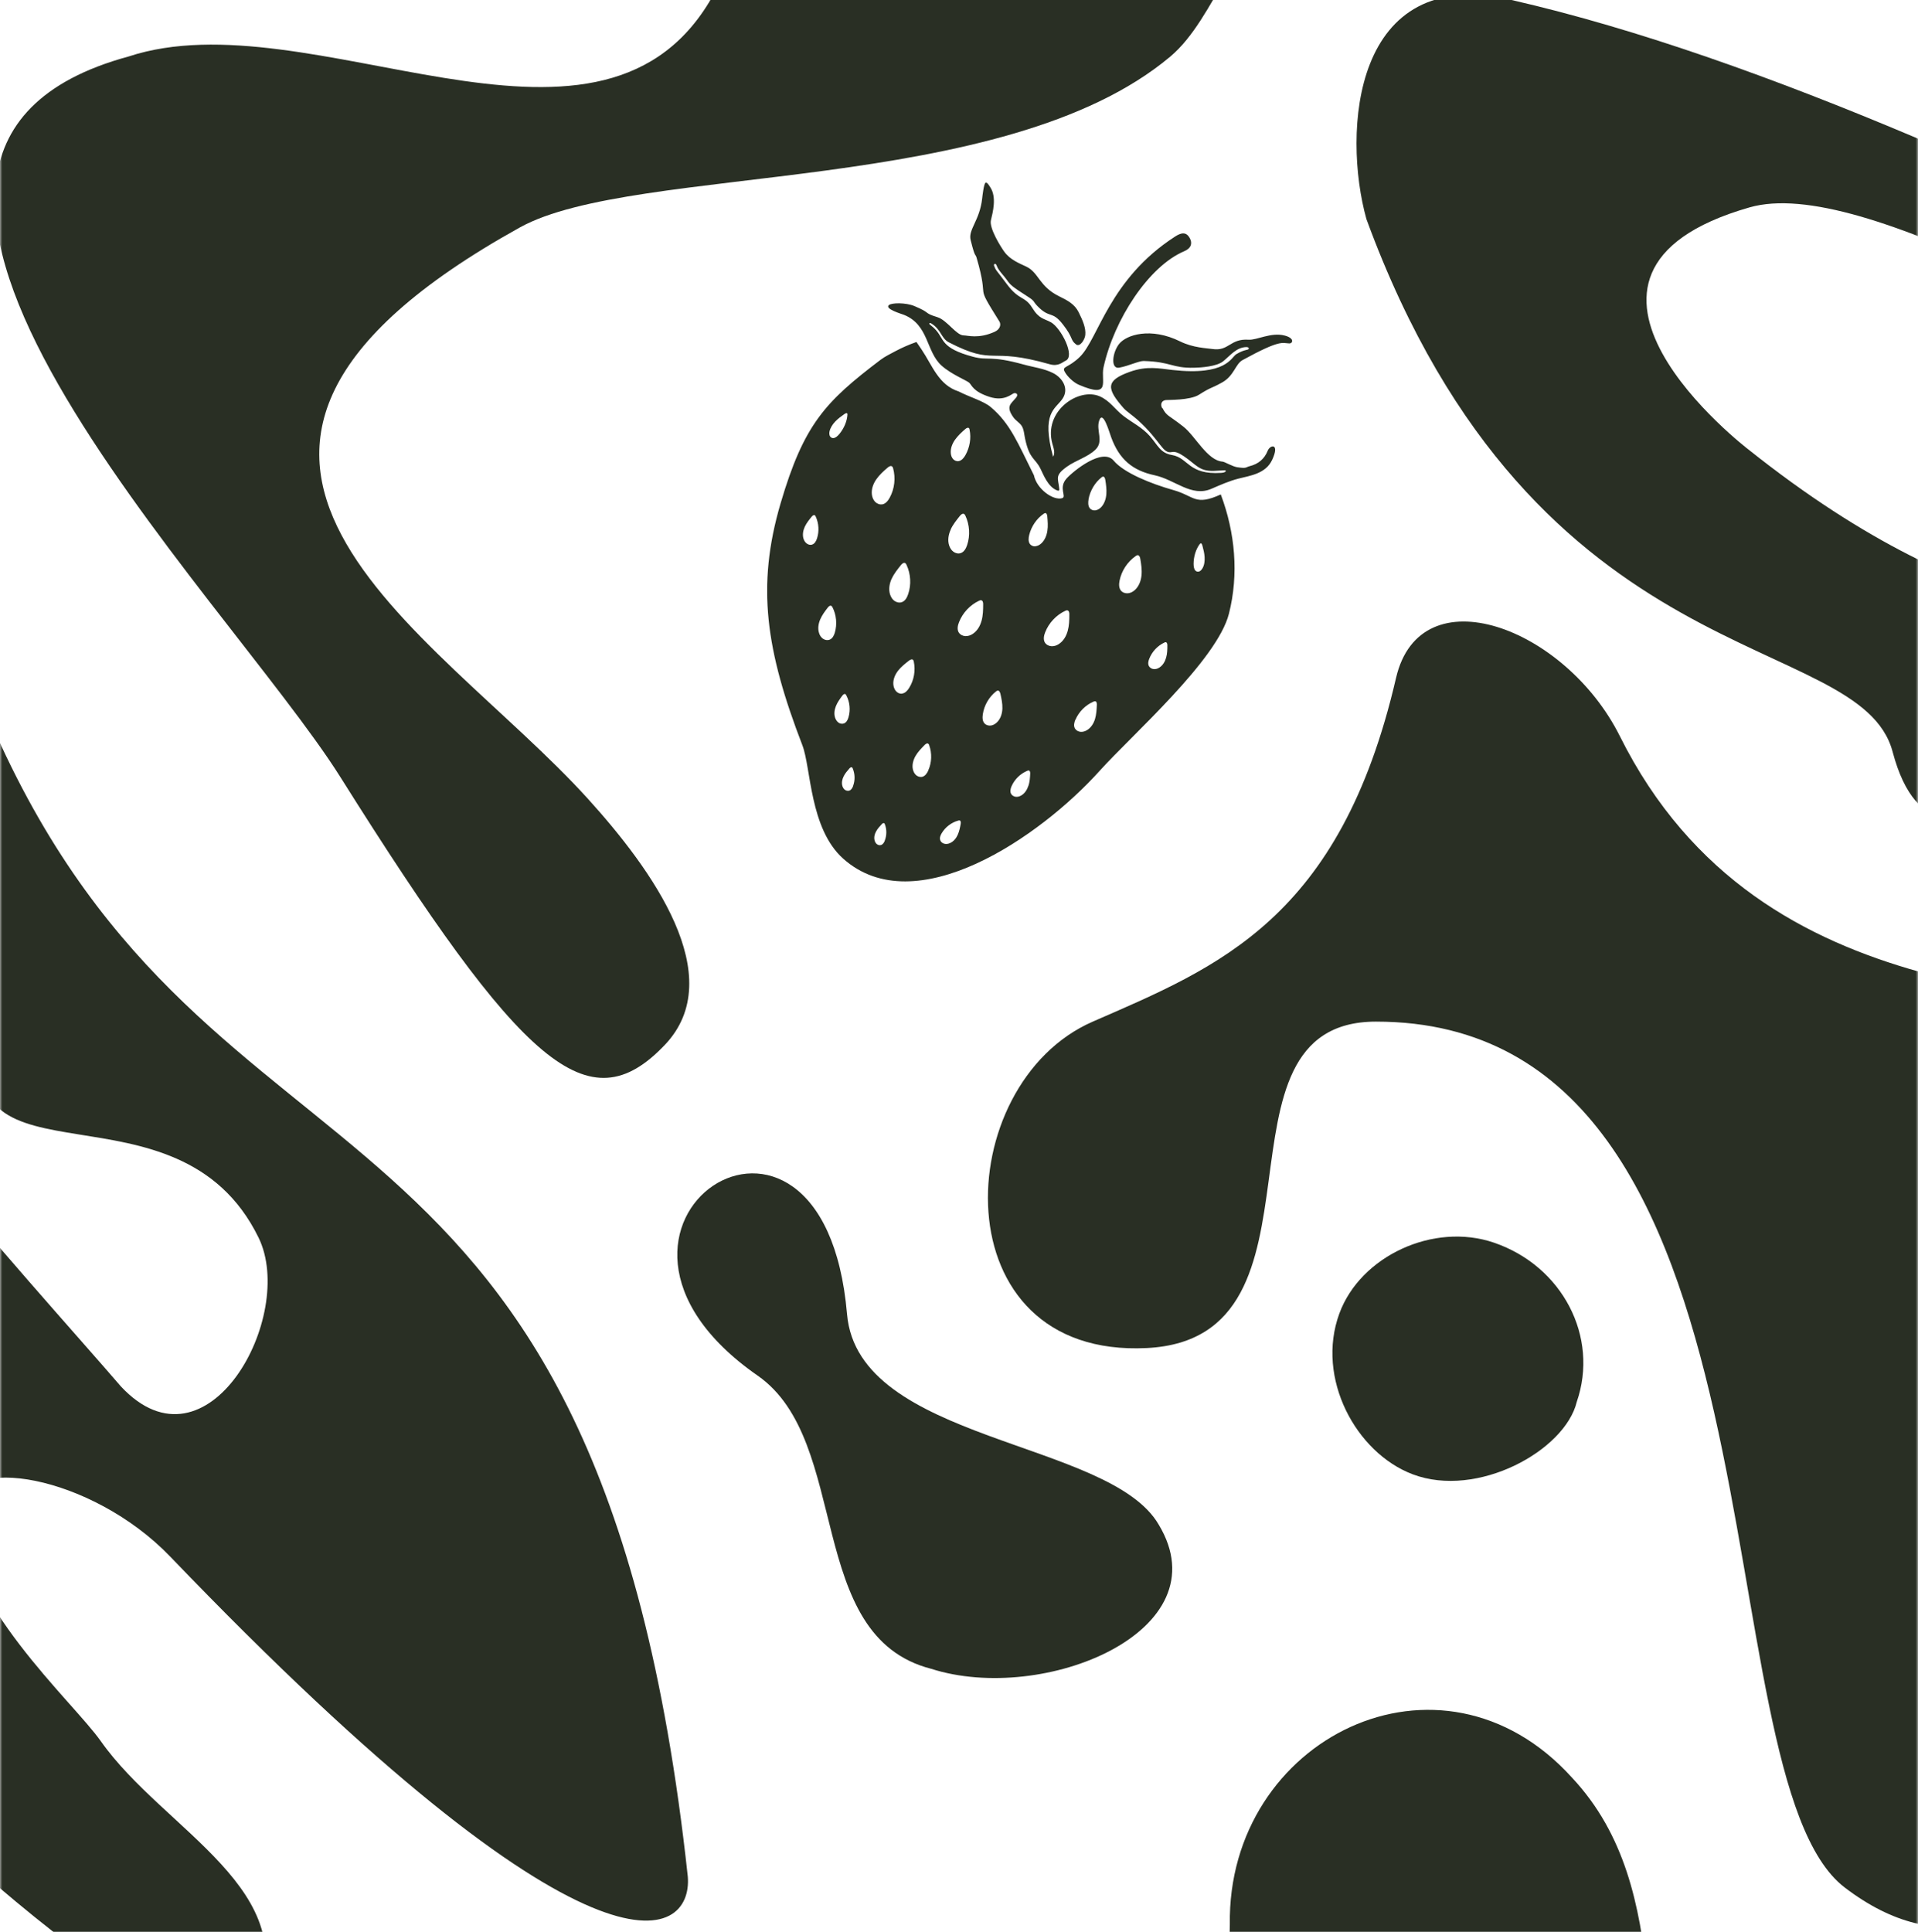
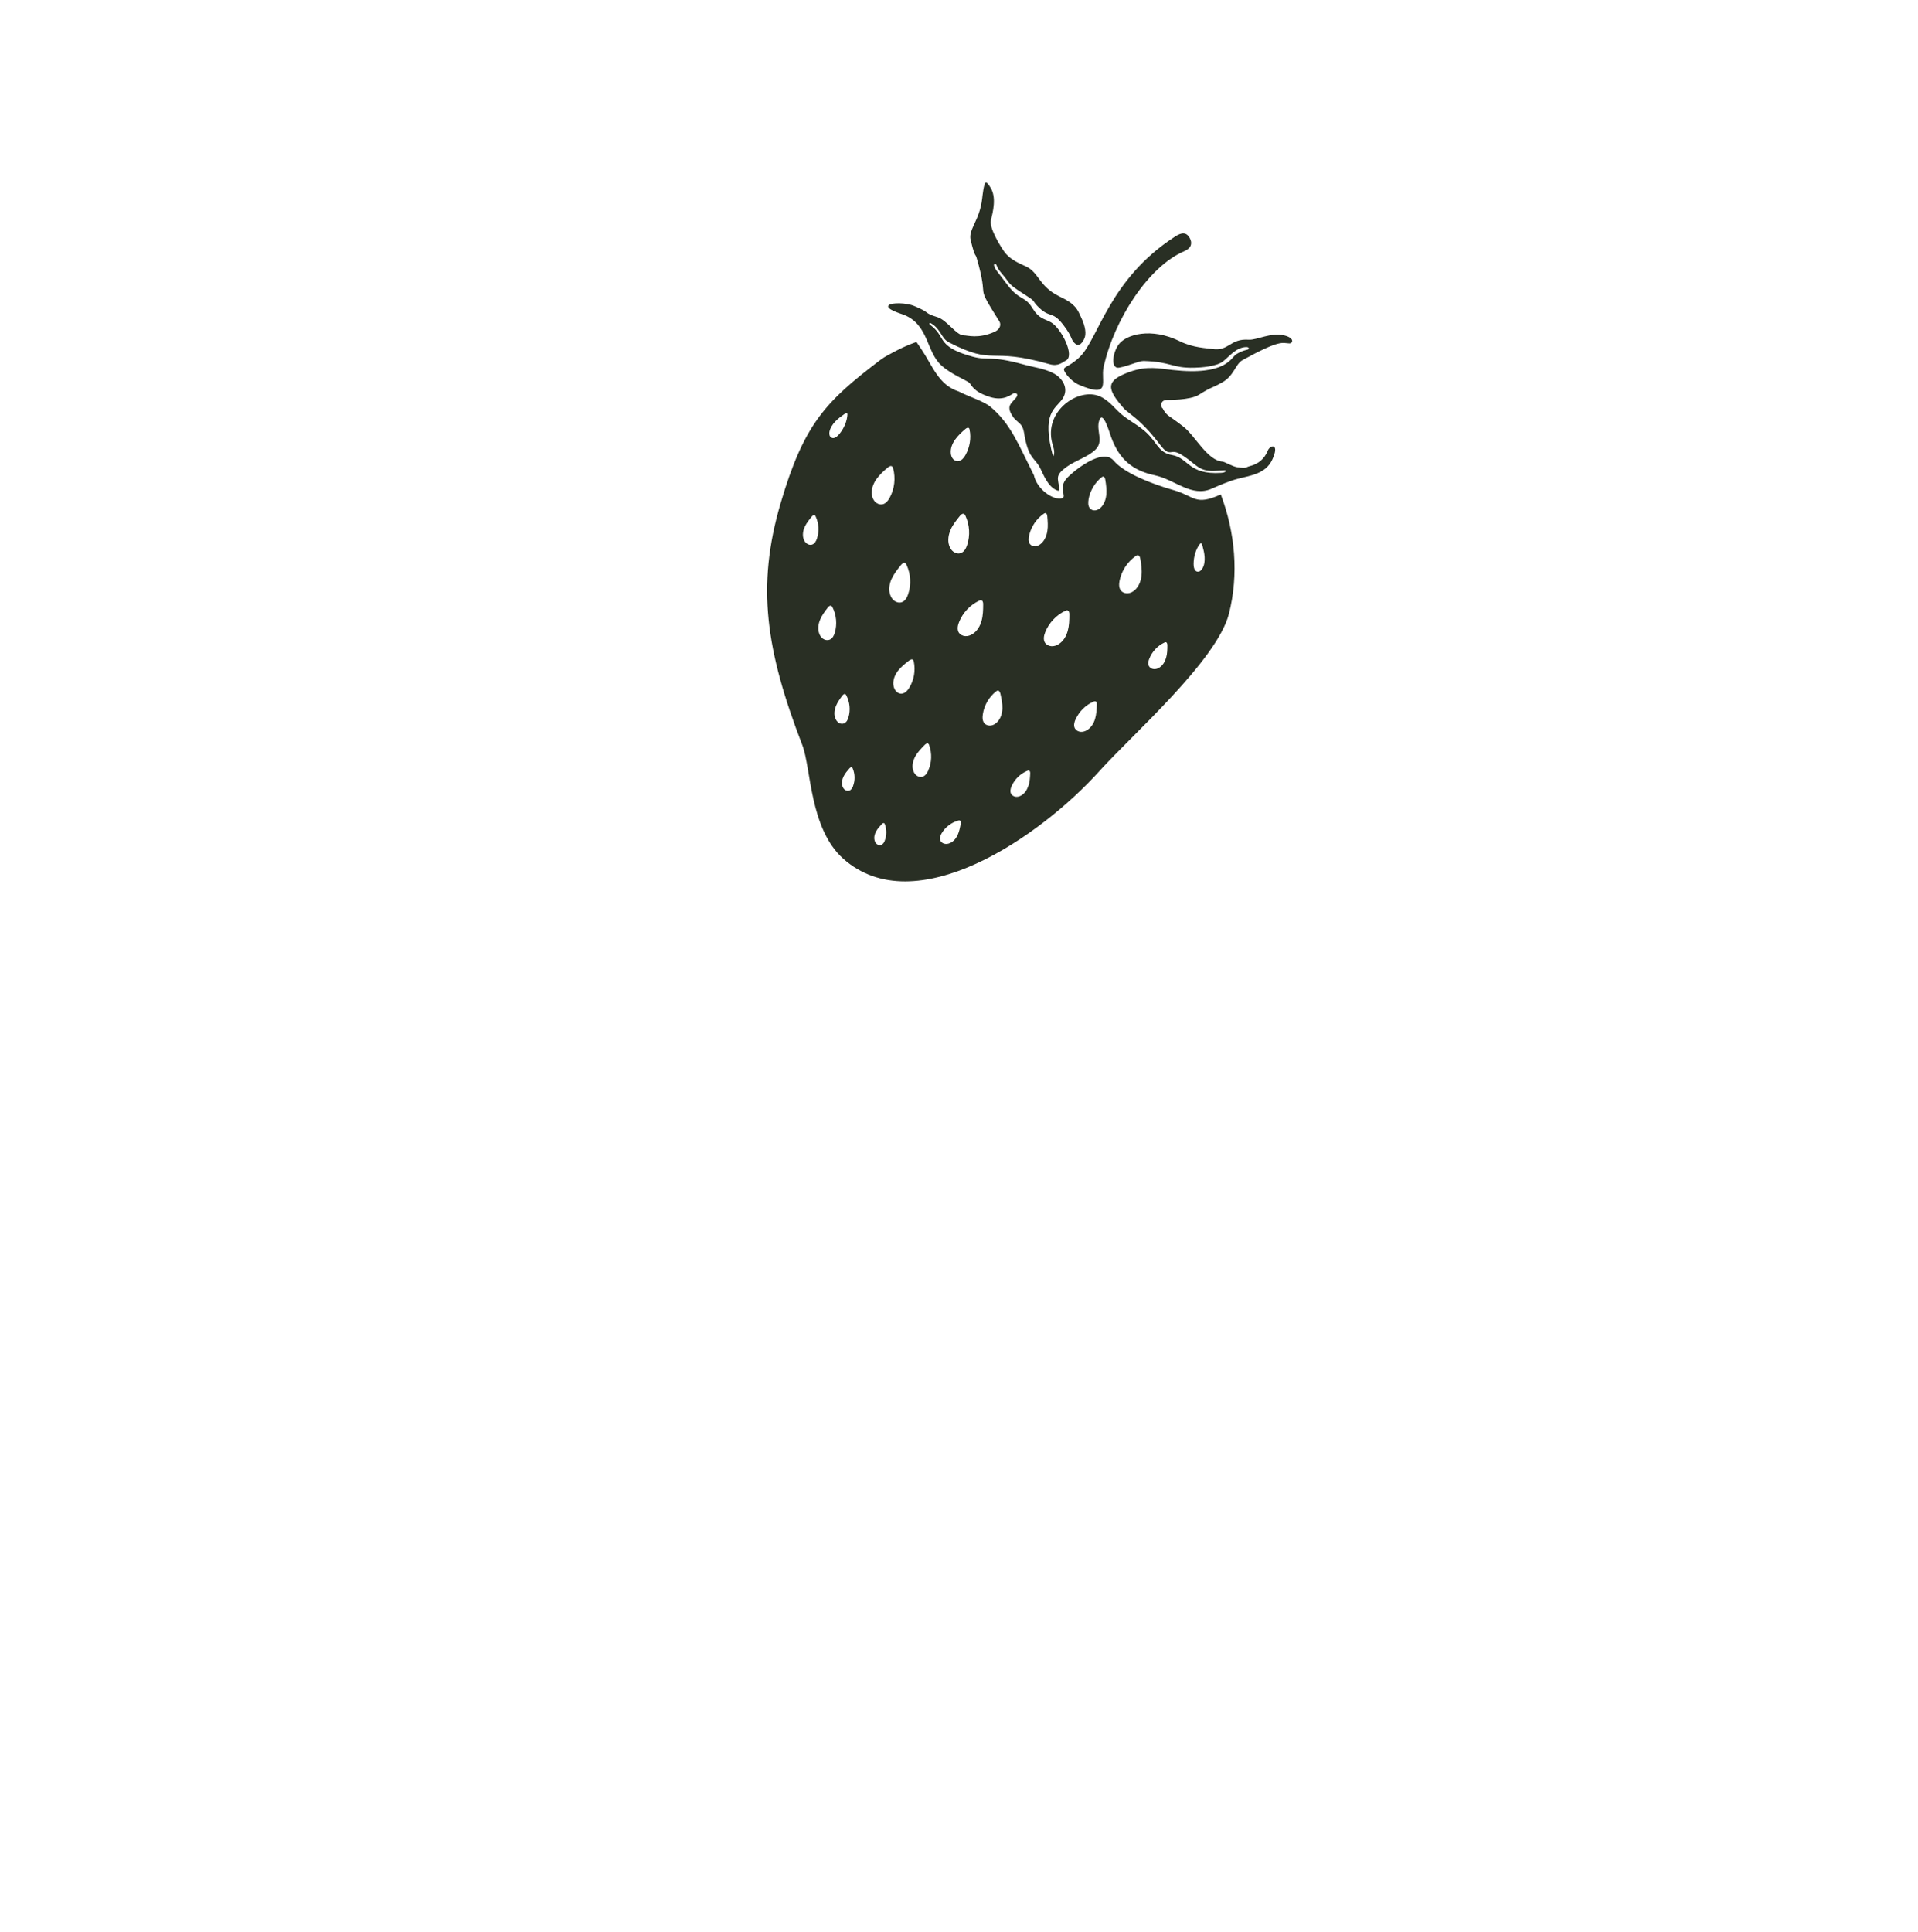
<svg xmlns="http://www.w3.org/2000/svg" width="420" height="423" viewBox="0 0 420 423" fill="none">
  <g clip-path="url(#clip0_3974_863)">
    <mask id="mask0_3974_863" style="mask-type:luminance" maskUnits="userSpaceOnUse" x="0" y="-213" width="420" height="1120">
-       <path d="M420 907L420 -213L6.10352e-05 -213L1.20784e-05 907L420 907Z" fill="white" />
-     </mask>
+       </mask>
    <g mask="url(#mask0_3974_863)">
-       <path d="M133.158 -102.244C125.321 -140.346 191.008 -121.991 229.489 -113.817C267.658 -105.715 268.042 -78.546 274.472 -72.979C276.543 -71.188 278.814 -69.812 281.701 -69.7C289.034 -69.516 288.059 -69.076 289.906 -75.73C290.402 -98.669 312.873 -89.647 327.02 -84.712C332.738 -82.913 319.959 -75.666 316.64 -75.714C308.315 -76.098 292.433 -88.623 293.824 -72.011C294.72 -66.405 302.717 -65.533 306.292 -61.894C321.814 -49.009 304.029 -29.03 289.258 -21.032C287.139 -19.888 284.86 -19.089 282.525 -18.505C270.177 -15.434 266.531 3.786 256.247 12.408C219.701 43.056 139.099 35.786 113.845 49.798C23.552 99.882 95.02 137.672 128.767 174.927C142.65 190.251 159.836 213.829 145.569 228.801C128.815 246.389 114.429 233.632 74.564 170.192C49.414 130.17 -49.597 33.49 28.166 12.368C67.783 -0.685 130.175 41.864 155.293 0.459C173.398 -29.398 137.076 -83.249 133.174 -102.244L133.158 -102.244ZM301.789 -51.12C299.446 -59.99 283.996 -65.533 280.574 -55.312C279.366 -49.905 274.752 -21.992 284.124 -24.359C284.684 -24.503 285.196 -24.759 285.676 -25.071C294.808 -30.966 306.452 -38.66 301.789 -51.12Z" fill="#292F24" />
      <path d="M269.309 421.411C267.356 466.672 326.486 467.313 338.732 505.005C362.109 577.024 434.588 544.661 397.02 503.61C389.129 494.995 373.47 497.022 367.984 481.611C357.201 451.304 367.443 414.059 344.274 389.268C315.5 357.415 268.661 380.672 269.309 421.411Z" fill="#292F24" />
      <path d="M664.227 81.246C620.004 71.377 523.441 36.897 498.762 -85.144C497.083 -93.446 483.144 -101.516 472.1 -94.262C451.612 -80.809 448.261 -29.99 528.103 30.883C563.218 57.652 624.666 87.941 604.85 107.992C589.536 123.476 442.727 25.548 330.906 -0.021C296.087 -7.987 293.944 29.083 299.214 47.967C336.384 149.301 407.253 137.536 414.442 164.61C424.83 203.752 460.377 151.453 496.475 178.262C513.5 190.907 512.549 236.272 483.368 225.874C455.651 214.645 385.957 223.795 354.721 161.202C342.766 137.256 311.018 125.507 305.7 148.446C293.456 201.288 266.747 211.718 239.293 223.691C207.937 237.375 205.778 297.48 251.168 295.161C293.912 292.977 262.724 223.691 301.309 223.691C394.162 223.691 371.699 388.665 403.942 413.275C446.614 445.843 473.004 376.045 473.004 376.045C463.615 368.127 439.377 262.361 441.104 251.116C442.967 242.19 448.501 227.842 460.089 232.241C598.516 284.771 598.636 278.525 608.952 267.728C613.934 262.513 627.345 260.745 623.85 251.244C511.333 81.694 485.871 180.414 382.894 98.442C382.894 98.442 332.473 59.932 383.086 45.415C432.235 31.315 613.966 187.068 688.562 137.312C708.914 123.74 708.45 91.108 664.227 81.238L664.227 81.246Z" fill="#292F24" />
      <path d="M-29.165 87.565C-79.282 104.296 2.295 201.752 -3.175 226.314C-11.076 261.817 38.905 234.736 56.618 270.983C64.975 288.083 45.447 323.882 26.47 303.567C9.005 283.196 -55.707 212.933 -49.413 199.001C-45.143 164.529 -60.193 172.335 -63.168 174.871C-124.608 250.7 -145.376 194.538 -194.878 212.205C-207.657 223.019 -201.531 243.894 -190.255 254.635C-119.466 343.893 -123.665 345.884 -32.875 383.099C-32.875 383.099 45.087 461.799 55.643 439.069C67.263 414.075 35.882 400.846 22.096 381.267C15.818 372.357 -8.805 350.739 -8.805 330.28C-8.805 318.099 20.024 322.874 37.274 340.829C130.774 438.189 151.702 424.68 150.615 410.924C130.998 229.329 47.262 268.343 -0.975 160.546C-0.975 160.546 -8.325 144.974 -7.221 132.497C-5.638 114.574 -6.373 79.967 -29.165 87.573L-29.165 87.565Z" fill="#292F24" />
      <path d="M203.915 365.399C176.07 358.265 186.546 315.564 165.905 301.199C118.931 268.52 180.308 227.522 185.482 287.739C187.897 315.852 242.94 315.212 253.736 333.831C267.795 357.153 228.53 373.277 203.915 365.399Z" fill="#292F24" />
      <path d="M345.276 306.95C350.194 292.721 342.149 277.237 327.163 272.095C313.904 267.552 297.894 275.046 293.288 287.603C288.082 301.791 296.951 318.107 309.33 322.802C323.516 328.185 342.701 317.627 345.276 306.95Z" fill="#292F24" />
    </g>
    <g clip-path="url(#clip1_3974_863)">
      <path d="M232.597 109.078C230.634 109.661 227.039 107.081 226.407 104.069C222.863 96.996 221.265 92.77 216.922 89.109C215.375 87.811 212.363 86.962 209.933 85.714C205.507 84.282 204.226 80.122 201.763 76.461C201.413 75.929 201.047 75.396 200.681 74.88C199.134 75.429 197.603 76.078 196.105 76.877C194.974 77.493 193.826 78.025 192.81 78.791C180.746 87.944 176.037 92.853 170.929 110.226C165.604 128.365 167.701 142.411 175.704 163.179C177.618 168.155 177.269 181.418 184.64 188.008C200.432 202.103 227.788 183.265 240.851 168.72C247.856 160.949 266.526 144.557 269.106 134.389C271.302 125.753 270.47 116.6 267.325 108.263C261.651 110.842 261.617 108.629 256.975 107.314C252.016 105.916 246.109 103.537 243.862 100.857C241.416 97.928 234.993 103.17 233.546 104.785C231.698 106.865 233.662 108.762 232.58 109.078H232.597ZM262.716 119.146C262.716 119.146 262.832 118.98 262.915 118.963C263.115 118.913 263.232 119.213 263.298 119.462C263.514 120.278 263.731 121.093 263.781 121.958C263.831 122.824 263.731 123.722 263.331 124.405C263.148 124.738 262.899 125.004 262.616 125.12C262.333 125.237 261.984 125.17 261.751 124.921C261.434 124.571 261.368 123.955 261.368 123.406C261.384 121.825 261.884 120.261 262.699 119.146H262.716ZM251.667 144.224C252.266 142.693 253.48 141.395 254.961 140.697C255.061 140.647 255.178 140.597 255.294 140.613C255.56 140.663 255.627 141.013 255.627 141.296C255.627 142.194 255.61 143.109 255.361 143.975C255.128 144.84 254.645 145.672 253.896 146.155C253.53 146.388 253.114 146.538 252.682 146.504C252.249 146.471 251.833 146.255 251.617 145.889C251.317 145.389 251.45 144.757 251.667 144.224ZM245.16 127.134C245.593 124.97 246.891 123.007 248.705 121.742C248.838 121.659 248.971 121.559 249.121 121.559C249.487 121.559 249.653 122.025 249.703 122.374C249.903 123.556 250.086 124.754 249.969 125.952C249.853 127.151 249.42 128.349 248.538 129.164C248.122 129.547 247.59 129.846 247.024 129.896C246.458 129.963 245.843 129.763 245.477 129.331C244.977 128.748 245.011 127.883 245.16 127.117V127.134ZM209.168 96.231C209.783 95.366 210.566 94.65 211.348 93.968C211.597 93.751 211.947 93.535 212.163 93.735C212.263 93.818 212.296 93.951 212.313 94.084C212.695 95.915 212.363 97.945 211.414 99.642C211.081 100.242 210.599 100.824 209.966 100.957C209.501 101.057 209.018 100.857 208.702 100.508C208.386 100.158 208.236 99.676 208.203 99.193C208.119 98.161 208.535 97.113 209.151 96.248L209.168 96.231ZM208.186 115.918C208.685 114.836 209.451 113.887 210.199 112.955C210.432 112.673 210.798 112.356 211.115 112.539C211.248 112.623 211.331 112.756 211.398 112.906C212.329 114.903 212.479 117.249 211.78 119.346C211.531 120.078 211.131 120.843 210.399 121.093C209.867 121.293 209.234 121.143 208.785 120.81C208.319 120.477 208.02 119.961 207.837 119.412C207.47 118.264 207.703 116.999 208.203 115.918H208.186ZM181.645 94.5C181.795 93.718 182.294 92.936 182.893 92.304C183.492 91.671 184.191 91.172 184.89 90.673C185.106 90.523 185.406 90.373 185.522 90.523C185.572 90.59 185.572 90.689 185.572 90.789C185.489 92.204 184.856 93.735 183.841 94.983C183.492 95.416 183.026 95.848 182.56 95.915C182.211 95.965 181.911 95.798 181.745 95.515C181.595 95.233 181.578 94.866 181.645 94.484V94.5ZM177.884 119.229C177.485 119.379 177.019 119.279 176.67 119.013C176.32 118.763 176.087 118.381 175.954 117.965C175.688 117.116 175.854 116.167 176.22 115.352C176.603 114.536 177.169 113.821 177.735 113.139C177.901 112.922 178.184 112.689 178.417 112.822C178.517 112.872 178.567 112.989 178.616 113.089C179.315 114.586 179.415 116.35 178.899 117.915C178.716 118.464 178.417 119.03 177.868 119.229H177.884ZM181.645 140.064C181.179 140.247 180.647 140.147 180.231 139.864C179.815 139.582 179.532 139.149 179.382 138.683C179.032 137.701 179.199 136.603 179.598 135.654C179.998 134.706 180.63 133.857 181.262 133.042C181.462 132.792 181.761 132.509 182.044 132.659C182.161 132.725 182.227 132.842 182.294 132.958C183.159 134.656 183.342 136.686 182.81 138.517C182.627 139.149 182.294 139.831 181.662 140.064H181.645ZM183.642 158.236C183.292 158.003 183.043 157.621 182.893 157.221C182.593 156.389 182.71 155.441 183.043 154.609C183.376 153.777 183.908 153.044 184.44 152.329C184.607 152.112 184.873 151.863 185.106 151.979C185.206 152.029 185.273 152.146 185.322 152.246C186.088 153.693 186.271 155.457 185.805 157.038C185.655 157.587 185.372 158.17 184.84 158.386C184.44 158.553 183.975 158.469 183.625 158.236H183.642ZM186.82 172.099C186.654 172.531 186.404 172.981 185.955 173.114C185.622 173.214 185.256 173.114 184.99 172.914C184.723 172.698 184.54 172.382 184.457 172.065C184.257 171.366 184.424 170.618 184.74 169.985C185.056 169.336 185.539 168.787 186.005 168.254C186.154 168.088 186.371 167.905 186.57 168.022C186.654 168.071 186.687 168.155 186.72 168.238C187.236 169.453 187.269 170.867 186.803 172.099H186.82ZM193.742 184.097C193.576 184.496 193.326 184.912 192.894 185.029C192.578 185.112 192.245 185.029 191.995 184.813C191.746 184.613 191.596 184.313 191.513 183.997C191.346 183.348 191.513 182.633 191.845 182.05C192.162 181.451 192.627 180.952 193.093 180.453C193.226 180.303 193.459 180.136 193.626 180.253C193.692 180.303 193.742 180.386 193.759 180.469C194.208 181.617 194.192 182.949 193.726 184.097H193.742ZM193.177 110.426C192.611 110.526 192.028 110.276 191.629 109.877C191.23 109.461 191.013 108.912 190.93 108.346C190.764 107.164 191.196 105.95 191.879 104.968C192.561 103.986 193.459 103.17 194.375 102.388C194.658 102.139 195.074 101.906 195.356 102.139C195.473 102.238 195.523 102.388 195.573 102.538C196.155 104.668 195.889 107.015 194.841 108.945C194.474 109.627 193.942 110.31 193.177 110.443V110.426ZM195.29 126.668C195.789 125.586 196.555 124.638 197.303 123.706C197.536 123.423 197.902 123.107 198.219 123.29C198.352 123.373 198.435 123.506 198.501 123.656C199.433 125.653 199.583 127.999 198.867 130.096C198.618 130.828 198.219 131.594 197.486 131.843C196.954 132.043 196.322 131.893 195.856 131.56C195.39 131.228 195.09 130.712 194.907 130.163C194.541 129.014 194.774 127.75 195.273 126.668H195.29ZM197.536 151.879C197.02 151.946 196.505 151.696 196.172 151.297C195.839 150.898 195.673 150.382 195.623 149.866C195.539 148.784 195.989 147.719 196.654 146.854C197.32 146.005 198.185 145.323 199.034 144.657C199.3 144.457 199.683 144.258 199.932 144.474C200.032 144.574 200.066 144.707 200.099 144.857C200.515 146.804 200.149 148.917 199.1 150.598C198.734 151.197 198.219 151.78 197.52 151.863L197.536 151.879ZM203.277 168.704C203.011 169.303 202.595 169.919 201.963 170.085C201.48 170.202 200.964 170.035 200.598 169.719C200.232 169.386 200.016 168.937 199.899 168.454C199.683 167.456 199.982 166.391 200.498 165.492C201.014 164.61 201.746 163.861 202.462 163.129C202.678 162.896 203.028 162.663 203.277 162.846C203.377 162.929 203.444 163.046 203.477 163.179C204.109 164.96 204.043 166.973 203.26 168.704H203.277ZM210.382 180.336C210.233 181.168 210.066 182.017 209.717 182.799C209.367 183.581 208.785 184.28 208.003 184.613C207.637 184.779 207.204 184.846 206.805 184.746C206.405 184.646 206.039 184.38 205.906 183.997C205.707 183.481 205.923 182.915 206.206 182.449C207.005 181.102 208.336 180.086 209.85 179.67C209.95 179.637 210.066 179.62 210.166 179.654C210.416 179.737 210.416 180.086 210.366 180.336H210.382ZM212.978 138.816C212.496 139.132 211.93 139.315 211.364 139.282C210.798 139.249 210.233 138.949 209.933 138.467C209.55 137.801 209.717 136.952 210 136.237C210.798 134.19 212.413 132.459 214.409 131.527C214.543 131.461 214.709 131.394 214.859 131.427C215.225 131.494 215.308 131.976 215.291 132.343C215.291 133.541 215.258 134.756 214.942 135.904C214.626 137.069 213.993 138.167 212.978 138.816ZM218.37 158.103C218.004 158.469 217.554 158.769 217.039 158.852C216.523 158.935 215.974 158.802 215.607 158.419C215.125 157.92 215.108 157.138 215.208 156.439C215.491 154.459 216.556 152.612 218.12 151.38C218.237 151.297 218.353 151.214 218.486 151.197C218.819 151.181 218.985 151.58 219.069 151.913C219.302 152.978 219.535 154.043 219.501 155.125C219.468 156.206 219.135 157.321 218.37 158.103ZM225.192 172.049C224.926 172.897 224.41 173.713 223.645 174.162C223.279 174.378 222.846 174.512 222.43 174.462C222.014 174.412 221.598 174.179 221.398 173.796C221.132 173.297 221.282 172.664 221.515 172.132C222.18 170.634 223.428 169.403 224.959 168.77C225.059 168.72 225.176 168.687 225.292 168.704C225.558 168.77 225.608 169.12 225.592 169.403C225.542 170.301 225.492 171.2 225.209 172.049H225.192ZM226.74 119.629C226.274 119.662 225.791 119.479 225.508 119.079C225.142 118.547 225.209 117.798 225.375 117.132C225.841 115.252 227.006 113.538 228.553 112.49C228.653 112.423 228.786 112.34 228.903 112.34C229.202 112.34 229.302 112.756 229.336 113.072C229.419 114.12 229.519 115.185 229.352 116.217C229.202 117.266 228.77 118.314 228.004 118.996C227.638 119.329 227.206 119.562 226.74 119.595V119.629ZM238.355 109.361C238.704 107.447 239.752 105.667 241.217 104.518C241.316 104.435 241.433 104.352 241.549 104.352C241.849 104.352 241.982 104.735 242.032 105.051C242.198 106.083 242.348 107.148 242.265 108.196C242.182 109.244 241.832 110.326 241.117 111.058C240.784 111.408 240.351 111.674 239.885 111.741C239.42 111.807 238.937 111.657 238.637 111.275C238.238 110.775 238.255 110.01 238.371 109.344L238.355 109.361ZM235.509 157.571C236.258 155.823 237.706 154.376 239.453 153.627C239.569 153.577 239.702 153.527 239.836 153.544C240.152 153.61 240.202 154.026 240.185 154.342C240.135 155.374 240.085 156.423 239.786 157.421C239.486 158.419 238.904 159.351 238.005 159.884C237.589 160.134 237.09 160.283 236.591 160.233C236.091 160.183 235.626 159.917 235.376 159.485C235.06 158.902 235.226 158.17 235.492 157.554L235.509 157.571ZM233.279 133.74C233.412 133.674 233.579 133.607 233.729 133.641C234.095 133.707 234.178 134.19 234.161 134.556C234.161 135.754 234.128 136.969 233.812 138.117C233.496 139.282 232.863 140.38 231.848 141.029C231.366 141.346 230.8 141.529 230.234 141.495C229.668 141.462 229.103 141.162 228.803 140.68C228.42 140.014 228.587 139.166 228.87 138.45C229.668 136.403 231.282 134.672 233.279 133.74ZM254.562 89.358C255.527 91.189 255.777 90.773 259.155 93.435C261.751 95.482 264.38 100.841 267.708 101.074C268.174 101.107 269.938 102.172 270.936 102.305C273.066 102.621 272.733 102.305 273.648 102.072C275.529 101.606 276.876 100.508 277.609 98.677C278.141 97.346 280.288 96.996 278.59 100.658C277.159 103.753 273.765 104.136 271.186 104.801C269.172 105.317 267.225 106.182 265.262 107.031C260.902 108.912 257.324 105.034 252.865 104.069C248.022 103.037 245.094 100.608 243.313 95.715C242.947 94.75 241.533 89.658 240.701 92.087C239.952 94.267 241.799 96.63 239.852 98.478C238.172 100.075 235.609 100.791 233.695 102.139C230.866 104.152 231.732 104.668 231.965 107.064C231.998 107.414 231.848 107.514 231.532 107.397C229.485 106.665 228.454 103.853 227.838 102.621C226.607 100.175 225.475 100.674 224.477 96.081C224.277 95.183 224.227 93.984 223.711 93.219C223.262 92.553 222.413 92.071 221.931 91.405C220.167 88.959 221.365 88.443 222.463 87.112C223.096 86.363 222.563 85.98 222.047 86.096C221.531 86.23 219.951 87.944 216.722 86.912C212.978 85.714 212.795 84.266 212.213 83.783C211.547 83.234 208.302 81.953 206.189 80.056C202.761 76.994 203.427 71.136 197.952 68.939C197.47 68.74 193.676 67.658 194.641 66.809C195.257 66.26 198.385 66.243 200.215 67.009C204.059 68.606 202.062 68.457 205.291 69.455C207.354 70.088 209.467 73.466 211.015 73.432C211.88 73.432 214.276 74.248 217.804 72.65C219.052 72.085 219.235 71.019 218.852 70.404C213.111 61.234 216.855 66.759 213.86 56.458C213.577 55.46 213.561 56.675 212.546 52.548C211.98 50.251 214.543 48.287 215.075 43.445C215.125 42.995 215.424 40.233 215.807 40.017C216.157 39.817 216.623 40.666 216.855 41.015C218.287 43.162 217.405 46.474 216.989 48.221C216.573 49.952 219.135 54.029 219.901 55.094C221.199 56.908 223.262 57.673 224.726 58.372C227.522 59.703 227.489 62.699 231.965 64.895C233.745 65.761 235.343 66.609 236.208 68.374C237.107 70.187 237.805 71.818 237.656 73.333C237.572 74.314 236.507 76.095 235.609 75.396C234.311 74.381 235.093 74.031 232.78 71.069C230.301 67.874 229.935 69.888 227.139 66.976C226.141 65.927 226.706 65.994 225.009 64.912C221.798 62.849 221.265 62.449 220.5 61.318C219.867 60.386 218.619 59.221 218.287 58.239C218.004 57.423 217.554 57.84 217.671 58.156C218.087 59.287 218.02 58.905 220.483 62.216C223.195 65.877 224.427 64.762 226.041 67.408C227.555 69.888 228.62 69.721 230.168 70.587C232.314 71.802 235.559 78.025 233.329 78.991C232.714 79.257 231.782 80.305 229.868 79.756C216.256 75.862 218.103 80.255 207.787 74.963C206.073 74.081 206.123 72.134 203.893 70.803C203.66 70.67 203.543 70.737 203.51 70.836C203.444 71.086 204.126 71.336 204.958 72.284C206.772 74.281 206.023 76.228 213.045 78.109C216.539 79.04 216.656 77.743 224.194 79.823C226.34 80.422 228.603 80.671 230.6 81.686C232.647 82.718 234.195 85.115 232.63 87.361C231.033 89.641 228.004 90.373 230.6 100.009C231.116 99.193 230.717 98.112 230.45 97.18C228.454 90.007 236.175 84.765 240.817 86.779C243.064 87.761 244.162 89.658 246.009 91.072C248.006 92.603 250.086 93.552 251.816 95.515C253.53 97.462 254.063 99.193 256.625 99.626C260.27 100.242 260.17 104.002 267.408 103.537C268.473 103.47 268.523 103.087 268.323 102.987C268.224 102.937 268.407 102.987 265.811 103.104C262.549 103.22 261.9 101.673 259.255 99.909C258.206 99.21 257.407 98.827 256.625 98.977C254.545 99.426 254.312 96.664 249.171 91.987C248.272 91.172 246.641 90.024 246.109 89.441C242.282 85.098 242.032 83.334 247.39 81.42C251.201 80.056 253.847 80.688 256.692 81.004C268.606 82.335 269.571 78.242 270.736 77.543C272.617 76.411 273.332 76.727 273.449 76.361C273.499 76.195 273.365 75.995 272.949 75.995C270.736 76.028 269.405 77.859 267.824 79.124C266.41 80.255 263.015 80.488 261.468 80.522C256.575 80.621 256.542 79.224 250.469 79.04C249.387 79.007 247.24 80.106 245.077 80.505C243.147 80.854 243.58 77.193 245.044 75.329C246.641 73.283 252.016 71.585 258.439 74.764C261.268 76.162 264.263 76.228 265.445 76.411C269.139 76.977 269.289 74.098 273.432 74.381C275.246 74.498 278.308 72.7 281.303 73.466C283.549 74.048 283.083 75.213 282.334 75.196C280.754 75.147 280.471 74.248 272.101 78.841C270.503 79.706 270.27 82.286 267.575 83.767C265.062 85.165 265.345 84.649 262.549 86.429C260.586 87.677 255.743 87.544 255.311 87.594C254.396 87.694 254.013 88.476 254.495 89.375L254.562 89.358ZM241.649 80.438C240.984 83.451 243.463 87.344 236.241 84.249C235.11 83.767 233.695 82.452 233.13 81.354C232.497 80.139 233.945 80.621 236.491 78.109C240.568 74.081 242.897 61.118 257.308 51.799C258.672 50.917 259.77 50.7 260.552 52.181C260.985 52.997 261.152 54.212 259.304 55.011C251.534 58.322 243.946 69.954 241.649 80.438Z" fill="#292F24" />
    </g>
  </g>
  <defs>
    <clipPath id="clip0_3974_863">
      <rect width="423" height="420" fill="white" transform="translate(420) rotate(90)" />
    </clipPath>
    <clipPath id="clip1_3974_863">
      <rect width="115" height="153" fill="white" transform="translate(168 40)" />
    </clipPath>
  </defs>
</svg>